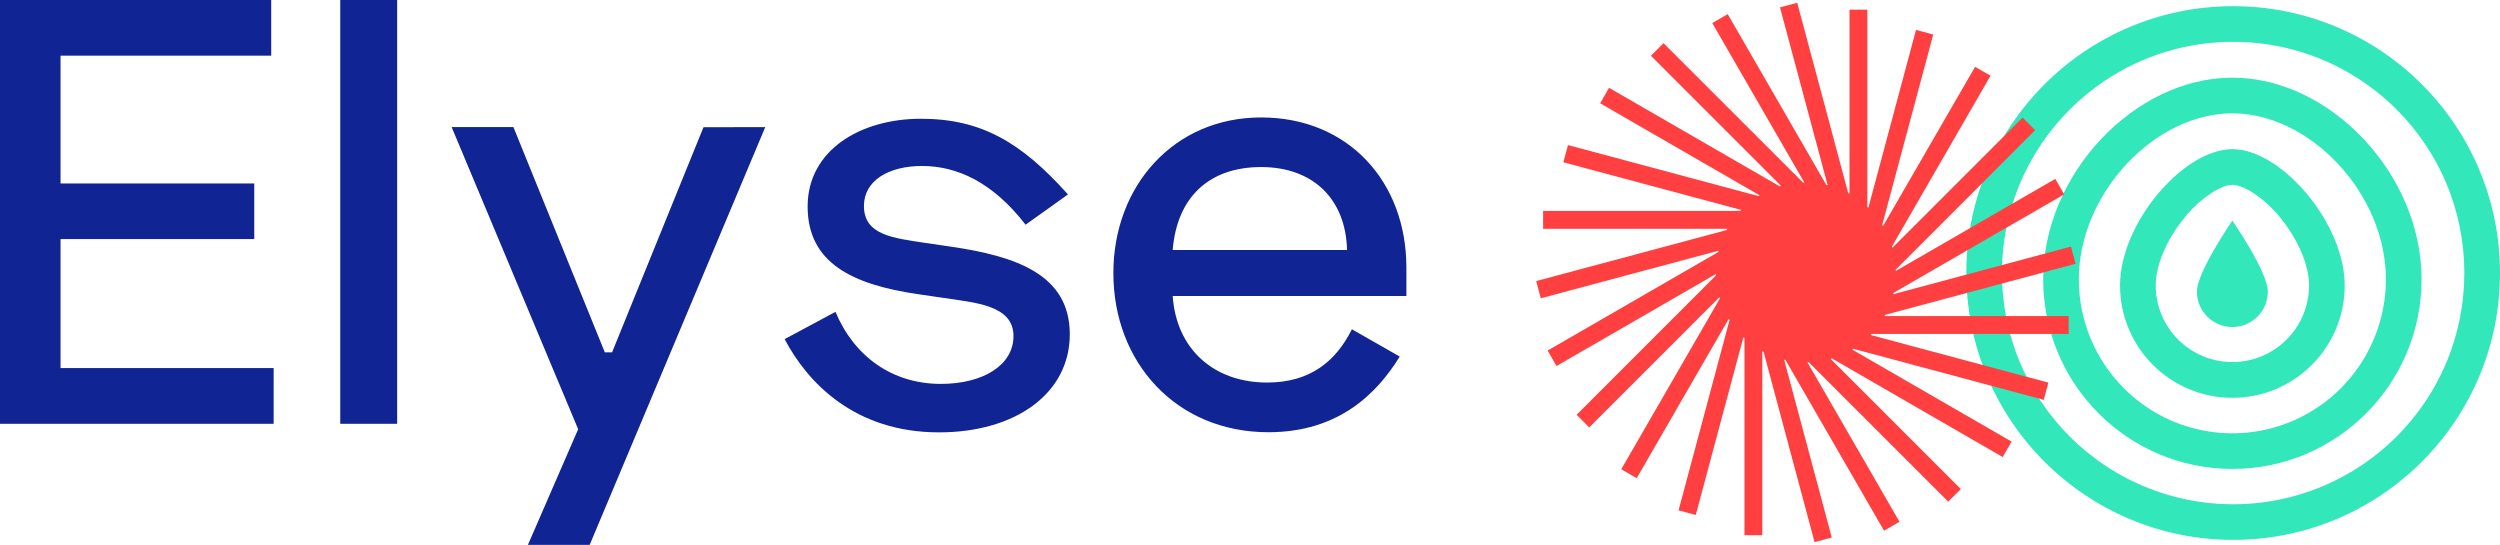
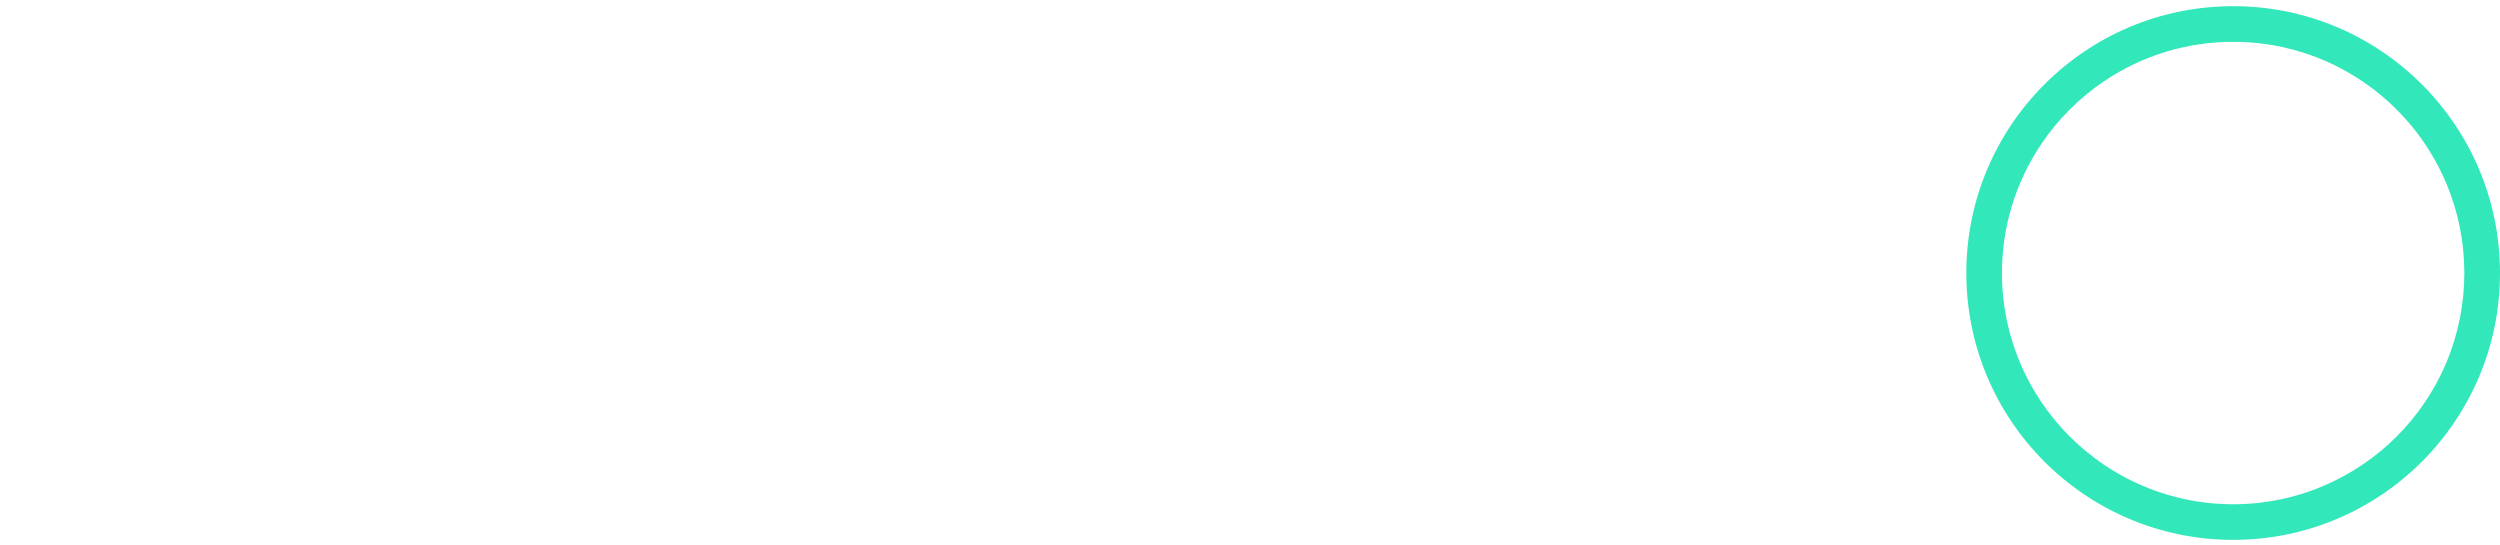
<svg xmlns="http://www.w3.org/2000/svg" id="Calque_2" viewBox="0 0 1832.55 399.37">
  <defs>
    <style>.cls-1{fill:#ff3f40;}.cls-2{fill:#112494;}.cls-3{fill:#32e7b9;}</style>
  </defs>
  <g id="Calque_1-2">
-     <path class="cls-3" d="m1636.37,56.92c-71.8,0-138.68,70.93-138.68,147.74s62.09,139.06,138.68,139.06,138.68-62.26,138.68-139.06-66.88-147.74-138.68-147.74m0,26.14c27.07,0,55.22,13.42,77.22,36.83,22.45,23.88,35.32,54.78,35.32,84.77.03,45.35-27.04,86.32-68.77,104.07-42.19,17.88-91.01,8.3-123.32-24.19-21.18-21.18-33.06-49.93-33-79.88,0-30,12.87-60.89,35.32-84.77,22-23.41,50.15-36.83,77.22-36.83" />
-     <path class="cls-3" d="m1636.37,109.32c-35.9,0-82.34,54.28-82.34,99.86-.04,45.48,36.79,82.37,82.27,82.41s82.37-36.79,82.41-82.27v-.14c0-45.58-46.44-99.86-82.34-99.86m0,26.13c1.71,0,6.53.52,14.29,5.3,7.67,4.95,14.52,11.08,20.29,18.16,13.34,16,21.62,35.24,21.62,50.27,0,31.04-25.16,56.2-56.2,56.2s-56.2-25.16-56.2-56.2h0c0-15,8.28-34.29,21.62-50.27,5.77-7.08,12.62-13.21,20.3-18.16,7.75-4.78,12.57-5.3,14.28-5.3" />
-     <path class="cls-3" d="m1636.37,161.71s-26,37.64-26,52,11.64,26,26,26,26-11.64,26-26-26-52-26-52" />
    <path class="cls-3" d="m1636.95,4.53c-108,0-195.6,87.58-195.6,195.6s87.58,195.6,195.6,195.6,195.6-87.57,195.6-195.6S1744.97,4.53,1636.95,4.53m0,26.14c33.76-.08,66.77,10,94.73,28.93,27.26,18.39,48.6,44.3,61.43,74.57,17.73,42.18,17.73,89.73,0,131.91-17.21,40.64-49.56,72.99-90.2,90.2-52.75,22.3-113.19,16.43-160.66-15.61-18.06-12.2-33.61-27.75-45.81-45.81-38.65-57.24-38.65-132.22,0-189.46,12.2-18.06,27.75-33.6,45.81-45.8,27.96-18.92,60.97-29,94.73-28.93" />
-     <path class="cls-1" d="m1381.89,230.77l139.56-37.4-3.38-12.62-130.36,34.93c.08-.34.17-.68.25-1l125.12-72.24-6.53-11.31-116.9,67.49v-1l102.18-102.18-9.24-9.24-95.43,95.43-.3-1,72.24-125.12-11.32-6.53-67.53,116.79-.55-.89,37.39-139.57-12.62-3.38-34.93,130.38-.76-.72V7.09h-13.07v135l-.93-.5L1317.39,2.03l-12.63,3.38,34.94,130.36-1-.25-72.25-125.16-11.32,6.54,67.49,116.89h-1l-102.22-102.15-9.24,9.24,95.43,95.43-1,.3-125.12-72.24-6.54,11.32,116.89,67.49-.9.54-139.57-37.39-3.38,12.62,130.38,34.93-.73.76h-144.5v13.07h135l-.51.93-139.55,37.39,3.38,12.62,130.36-34.92c-.08.34-.17.68-.25,1l-125.12,72.24,6.53,11.32,116.9-67.49v1.05l-102.18,102.19,9.24,9.25,95.43-95.43.3,1-72.24,125.12,11.32,6.54,67.52-116.89.55.9-37.39,139.56,12.62,3.39,34.93-130.39.76.73v144.5h13.07v-135l.92.5,37.4,139.57,12.62-3.38-34.93-130.37,1,.25,72.24,125.12,11.32-6.53-67.5-116.9h1.05l102.18,102.17,9.24-9.24-95.43-95.43,1-.3,125.12,72.24,6.53-11.31-116.88-67.46.89-.55,139.57,37.4,3.38-12.63-130.38-34.93.72-.76h144.51v-13.09h-135c.17-.3.34-.61.5-.92" />
-     <path class="cls-2" d="m859.61,183.25c3.1-38.61,26.63-60.8,64.79-60.8s62.13,23.53,63,60.8h-127.79Zm-43.49,16.87c0,65.68,46.15,116.71,113.61,116.71,51.92,0,79.88-28.84,96.3-55.47l-35.06-20c-11.54,23.07-30.18,39.05-62.13,39.05-39,0-66.57-24.41-69.23-63.46h171.3v-20.8c0-63-42.6-110.06-106.51-110.06s-108.28,50.15-108.28,114.06m-224.11-48.82c0,41.27,32.39,57.25,81.21,64.35l18.2,2.66c23.52,3.55,51.48,5.33,51.48,28,0,21.3-22.19,35.06-53.26,35.06-35.5,0-63.46-20-77.22-52.81l-37.27,20c16.86,32,51.47,68.34,113.16,68.34,55.92,0,95.86-28.4,95.86-71.89s-38.61-57.25-87.87-64.35l-18.2-2.66c-23.52-3.55-44.82-5.77-44.82-27.08,0-18.63,18.2-29.29,42.6-29.29,25.74,0,51.93,12,75.89,43.05l31.07-22.19c-34.18-38.16-63.47-55.47-107.84-55.47s-83,23.08-83,64.35m-76.34-58.14l-67,164.99h-5.32l-67-165.09h-45.28l92.75,221.45-36.83,84.76h45.27l128.7-306.21-45.29.1ZM291.12,0h-41.71v310.65h41.71V0ZM0,0v310.65h200.59v-40.83H44.38v-94.57h142v-40.78H44.38V40.83h154.43V0H0Z" />
  </g>
</svg>